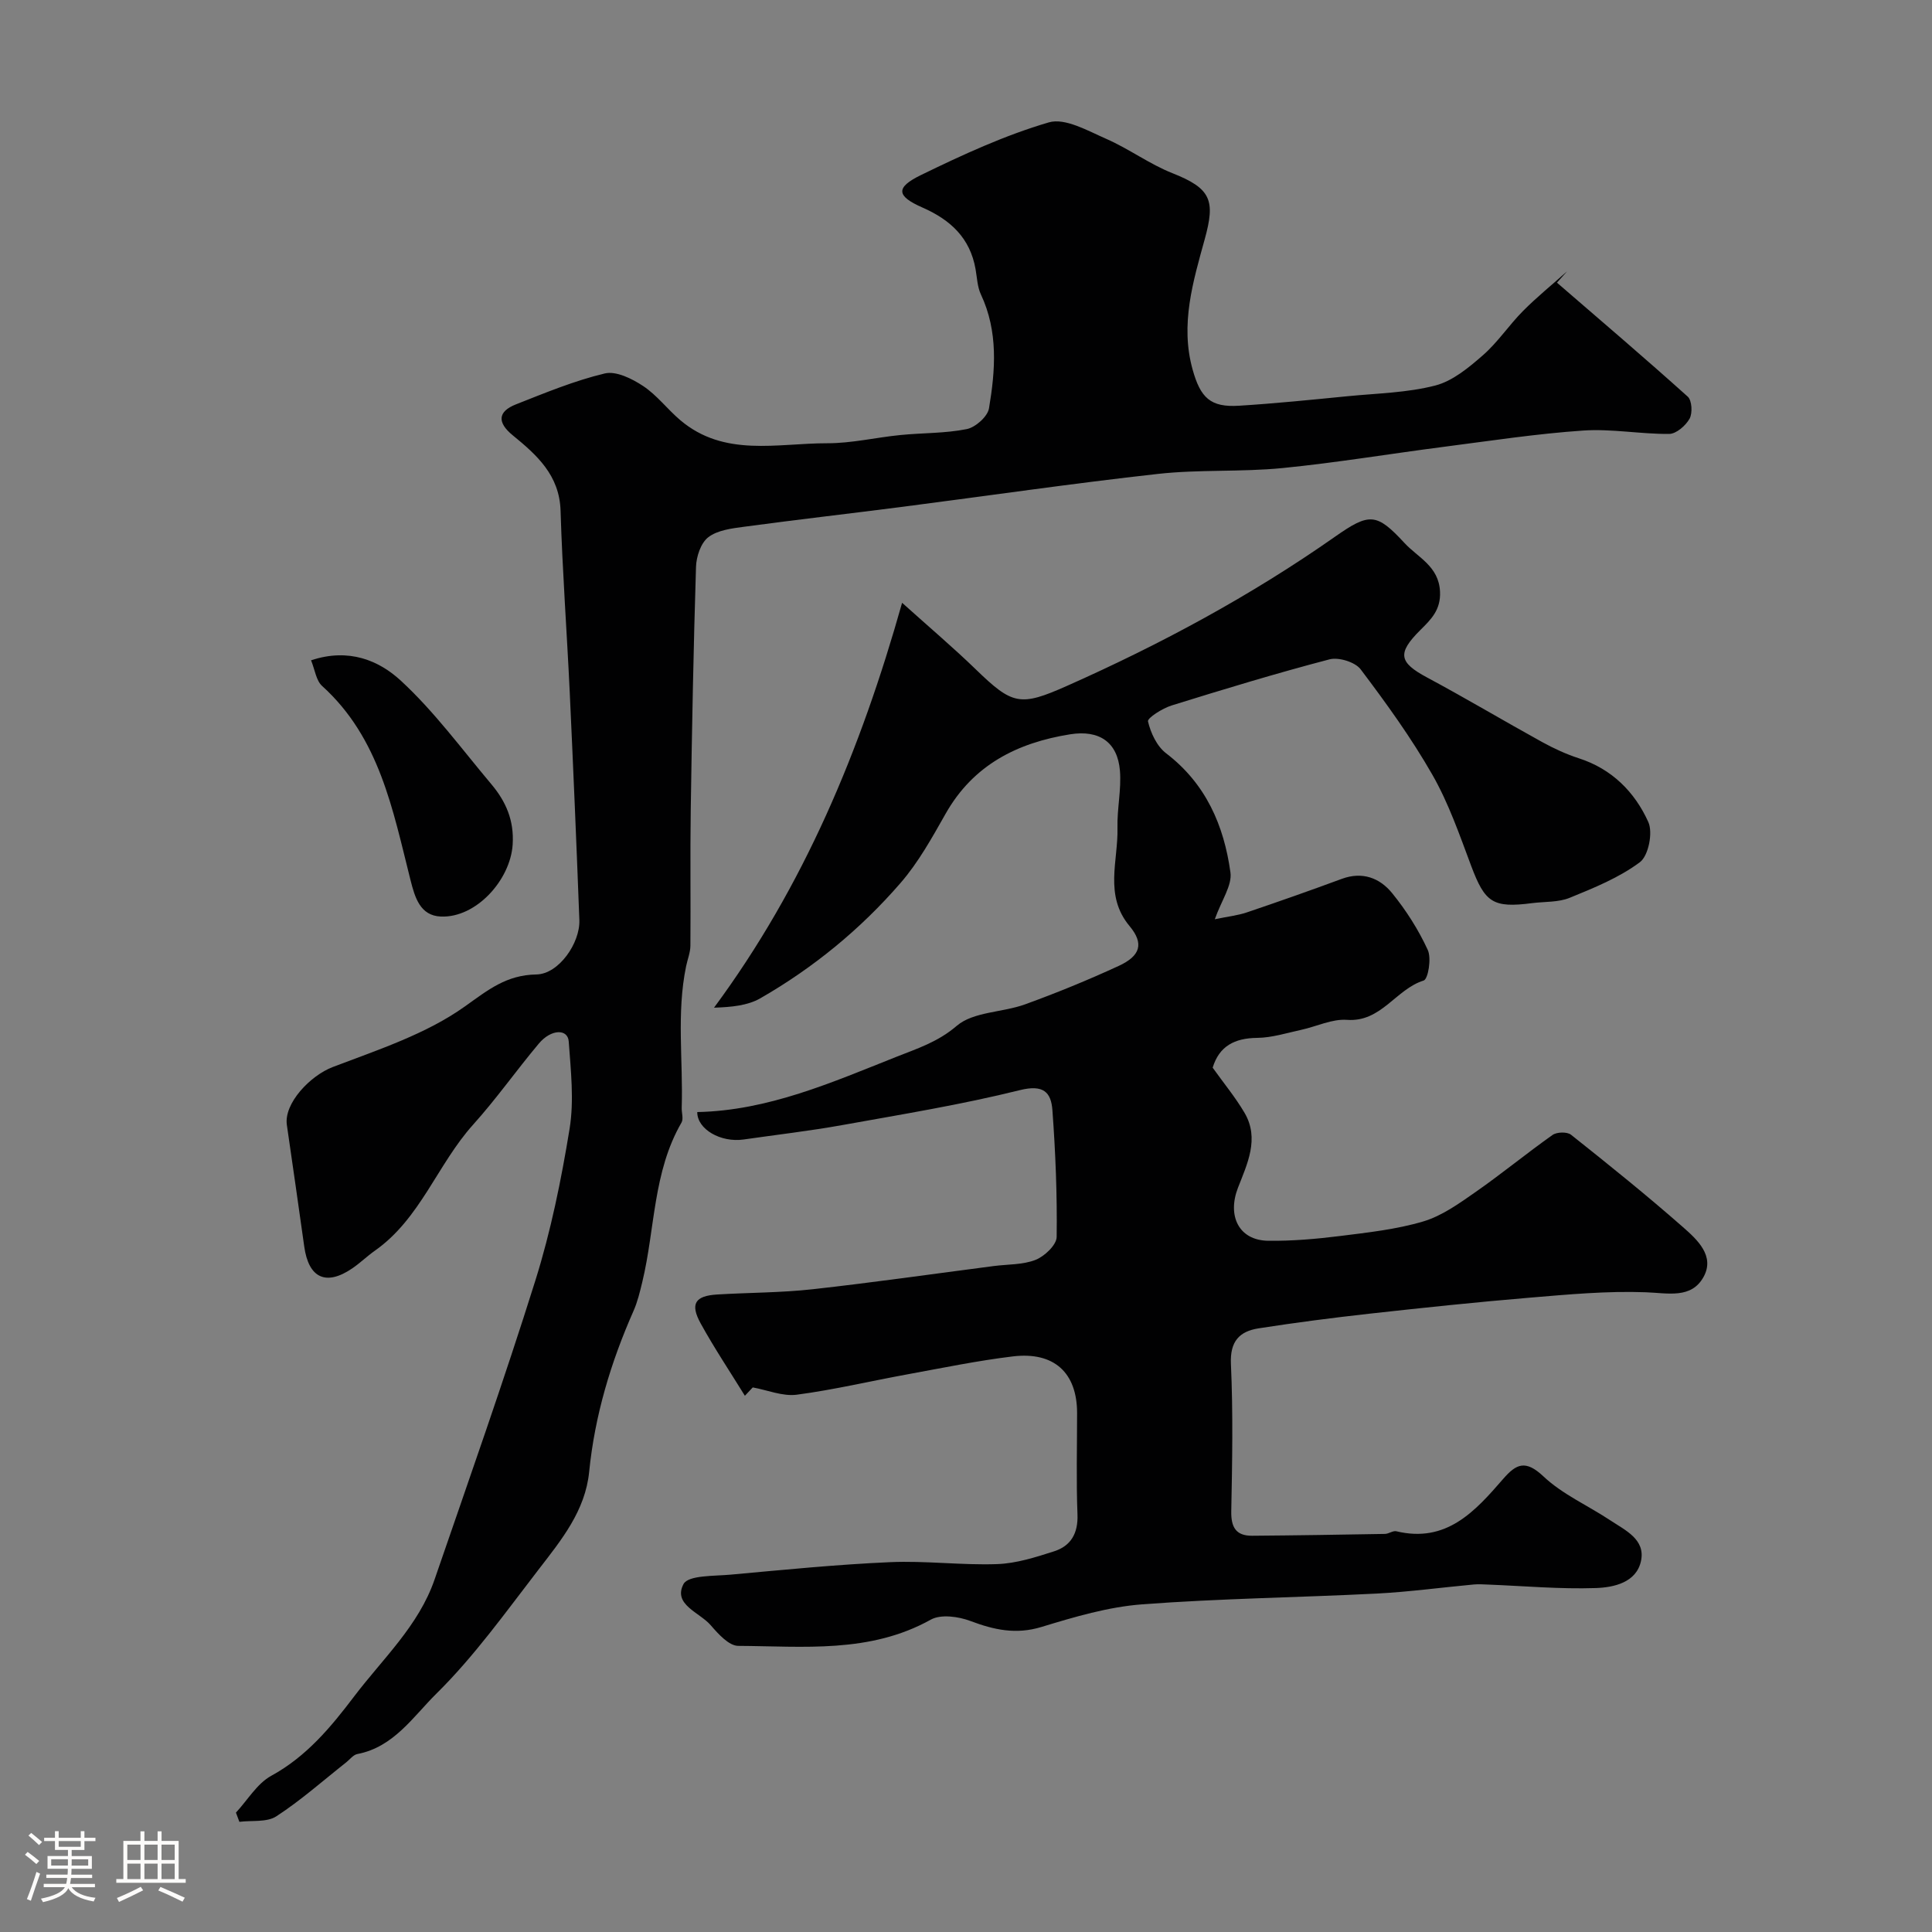
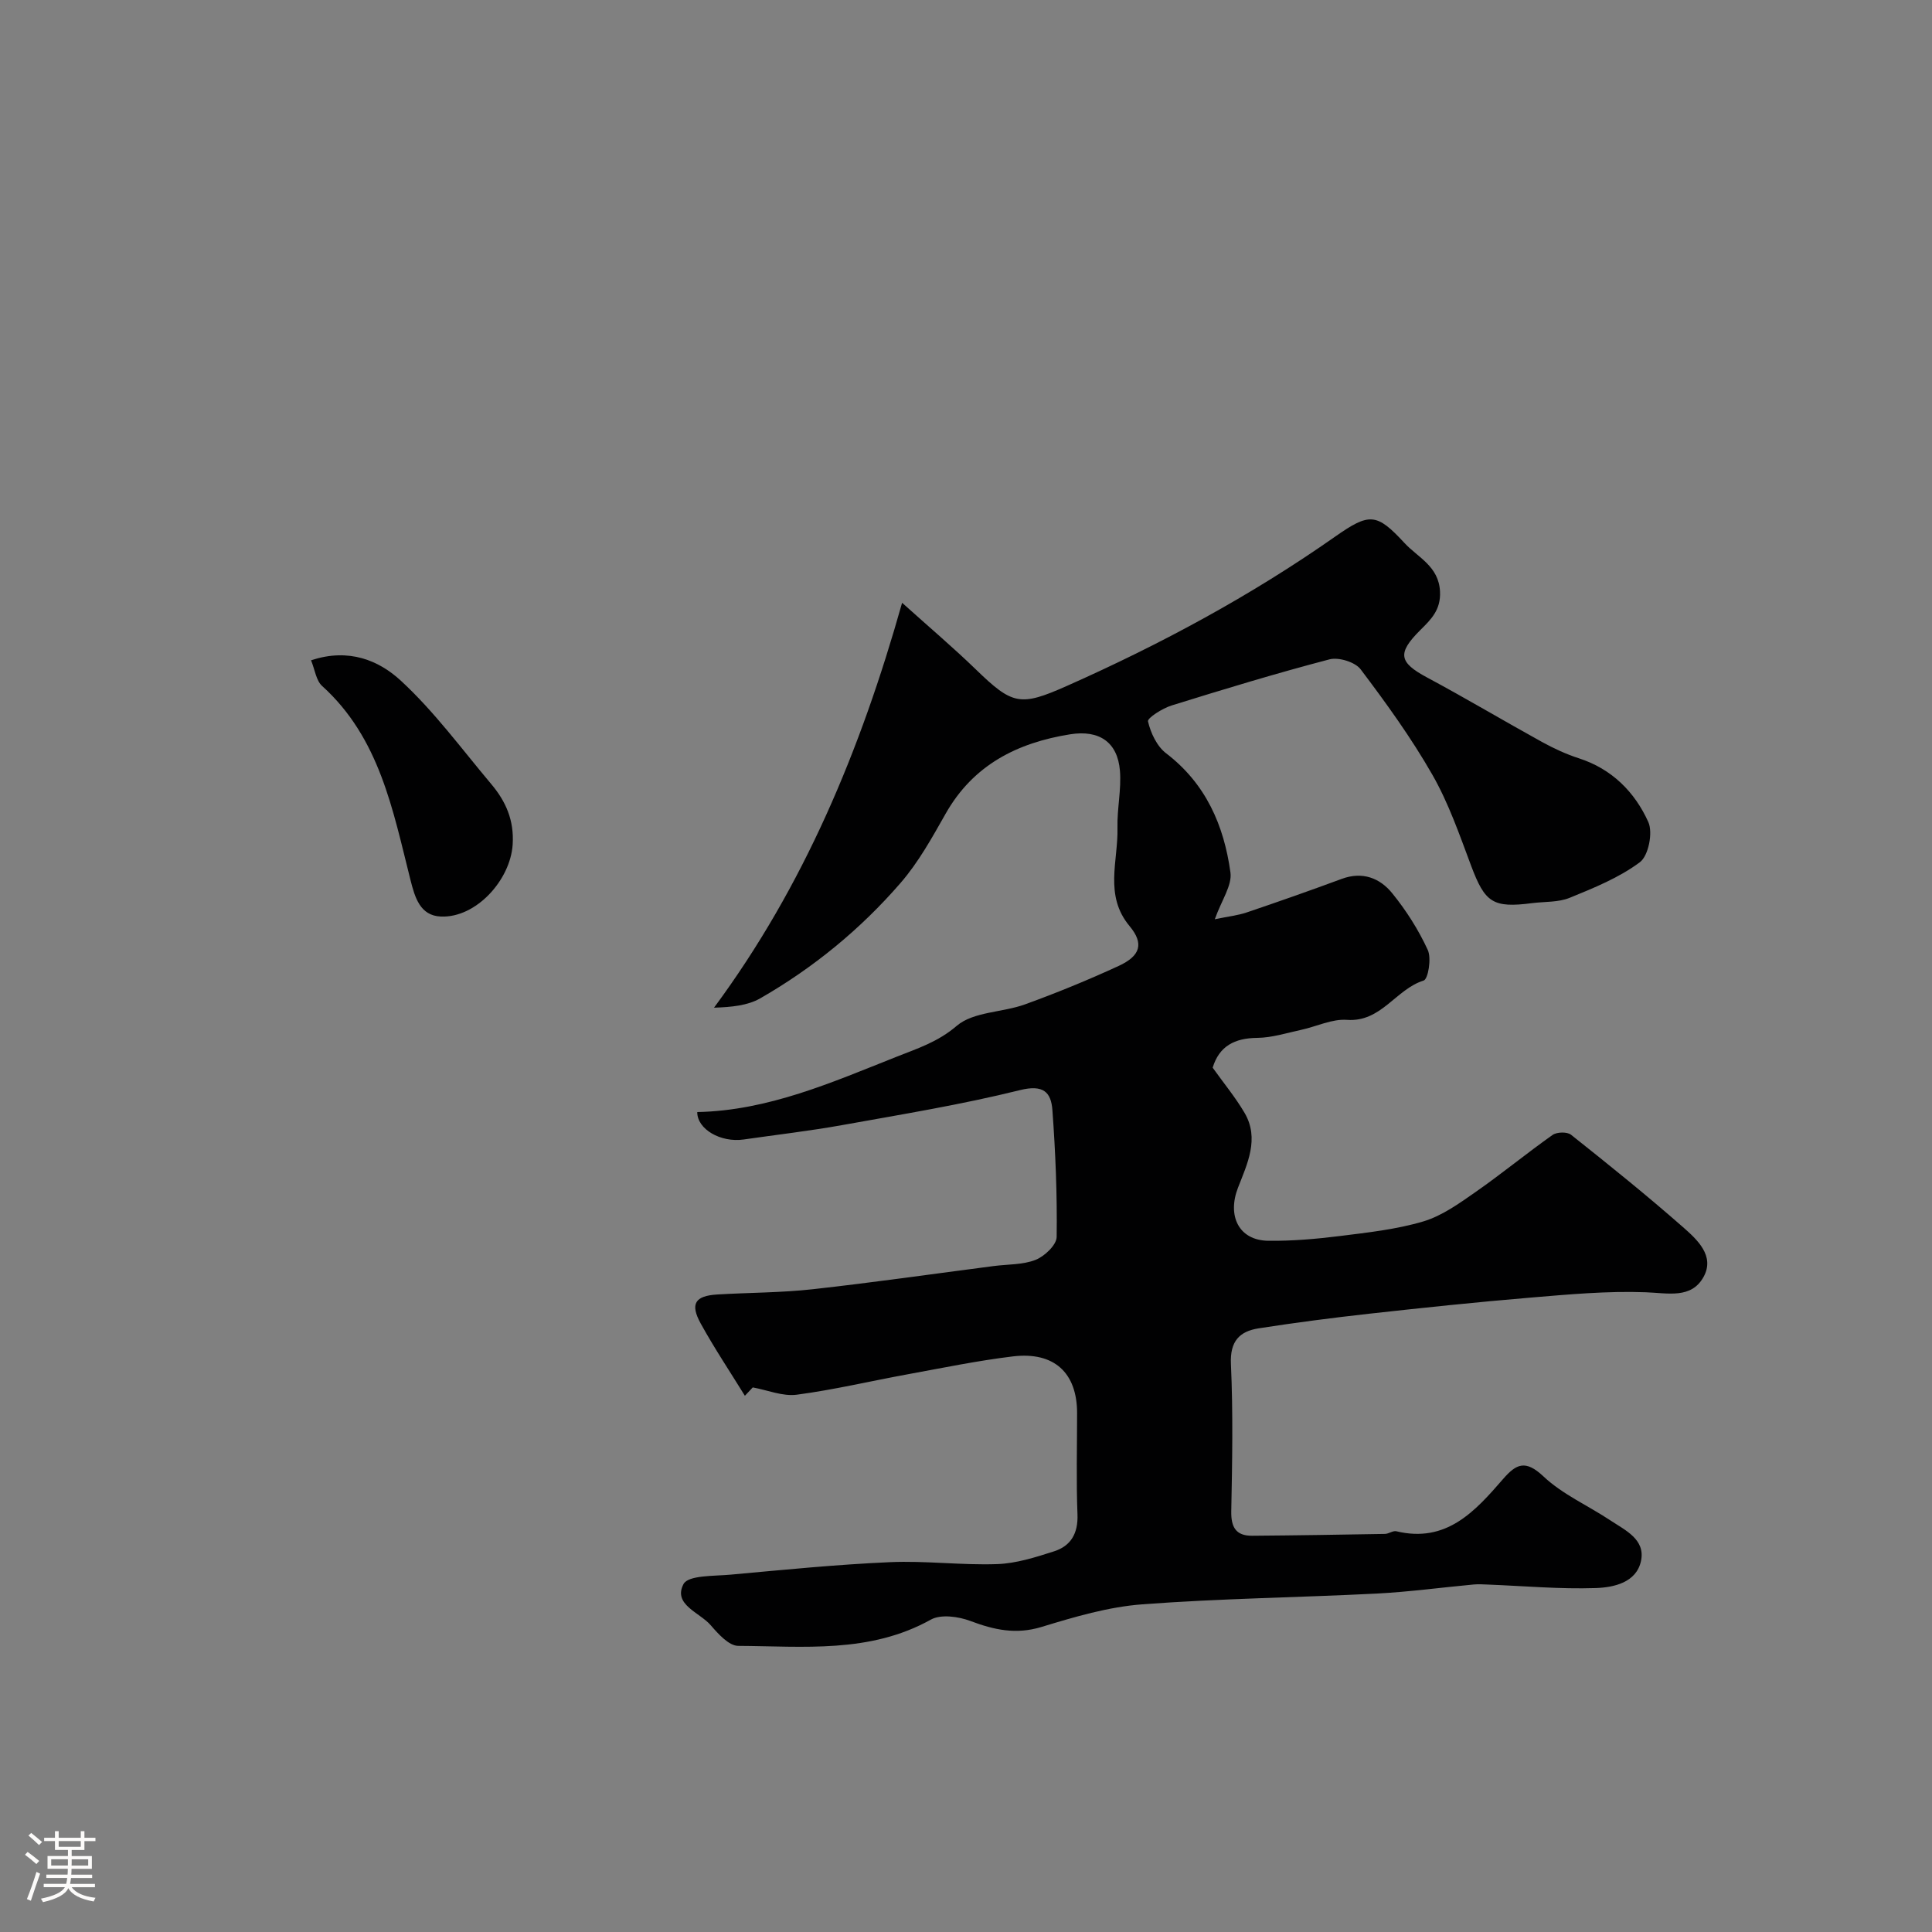
<svg xmlns="http://www.w3.org/2000/svg" enable-background="new 0 0 400 400" viewBox="0 0 400 400">
  <rect x="0" y="0" width="400" height="400" fill="#808080" stroke="none" />
  <path d="m5.17 384 .55-.58c.85.61 1.65 1.24 2.4 1.87l-.59.64c-.83-.73-1.62-1.38-2.36-1.93m1.22 9.53-.82-.34c.71-1.76 1.37-3.64 1.98-5.63.24.13.5.25.76.36-.6 1.67-1.24 3.54-1.92 5.61m-.5-13.5.57-.54c.56.44 1.31 1.06 2.26 1.87l-.64.64c-.68-.66-1.41-1.32-2.19-1.97m3.25.46h2.24v-1.36h.77v1.36h4.57v-1.36h.76v1.36h2.28v.69h-2.28v1.84h-2.64v1.26h4.18v2.64h-4.21c0 .45-.02.86-.05 1.21h4.32v.69h-4.38c-.04.34-.1.75-.19 1.22h5.15v.69h-4.82c.87 1.19 2.51 1.92 4.93 2.19-.17.31-.3.57-.37.76-2.77-.49-4.52-1.41-5.26-2.76-.56 1.26-2.3 2.23-5.24 2.9-.12-.24-.26-.48-.43-.72 2.73-.55 4.38-1.34 4.96-2.38h-4.38v-.69h4.65c.1-.38.17-.79.21-1.22h-4.32v-.69h4.4c.03-.34.05-.75.05-1.21h-4.2v-2.64h4.23v-1.26h-2.69v-1.84h-2.24zm1.46 4.46v1.29h3.45c.01-.4.02-.57.01-.53v-.32-.45h-3.46zm1.55-2.59h4.57v-1.19h-4.57zm6.11 2.59h-3.42v.77c-.01.19-.01.37-.02.53h3.44v-1.29z" fill="#fcfbfa" />
-   <path d="m32.63 379.16h.82v1.98h3.54v7.89h1.46v.78h-14.37v-.78h1.46v-7.89h3.54v-1.98h.82v1.98h2.73zm-3.49 11.48.5.73c-1.61.82-3.28 1.63-5 2.41-.13-.27-.28-.55-.44-.82 1.75-.72 3.4-1.49 4.94-2.32m-2.78-5.55h2.73v-3.18h-2.73zm0 3.95h2.73v-3.2h-2.73zm3.54-3.95h2.73v-3.18h-2.73zm0 3.95h2.73v-3.2h-2.73zm7.89 4.68c-1.84-.92-3.51-1.7-5.02-2.32l.45-.73c1.89.8 3.57 1.55 5.04 2.23zm-1.62-11.81h-2.73v3.18h2.73zm-2.73 7.13h2.73v-3.2h-2.73z" fill="#fcfbfa" />
  <g fill="#010102">
    <path d="m154.22 288.98c-3.07-4.98-6.33-9.85-9.15-14.97-2.24-4.07-1.17-5.72 3.42-6 6.6-.4 13.24-.36 19.79-1.09 12.51-1.39 24.98-3.18 37.47-4.8 2.92-.38 6.04-.24 8.68-1.29 1.85-.74 4.32-3.08 4.34-4.73.12-8.75-.24-17.52-.88-26.25-.27-3.73-1.88-5.35-6.69-4.16-12.15 3.02-24.56 5.04-36.9 7.26-6.74 1.21-13.56 1.99-20.34 2.97-4.74.68-9.63-2.12-9.6-5.68 14.69-.3 27.87-6.14 41.21-11.43 4.36-1.73 8.6-3.07 12.51-6.42 3.45-2.95 9.46-2.75 14.15-4.45 6.56-2.38 13.03-5.03 19.37-7.95 4.53-2.09 5.29-4.63 2.26-8.26-5.31-6.37-2.33-13.5-2.5-20.33-.1-3.94.83-7.94.51-11.84-.49-5.92-4.29-8.49-10.31-7.53-10.96 1.75-20.07 6.34-25.79 16.46-2.81 4.96-5.63 10.07-9.34 14.34-8.28 9.56-18.03 17.55-29.02 23.86-2.62 1.5-5.93 1.82-9.58 1.94 18.62-25.18 30.33-53.27 38.94-83.83 5.77 5.19 10.65 9.32 15.22 13.75 7.65 7.42 9.21 7.76 18.86 3.48 19.45-8.64 38.1-18.67 55.55-30.91 7.14-5.01 8.61-4.94 14.39 1.31 2.77 3 7.1 4.79 7.35 10.05.18 3.8-1.85 5.75-4.08 7.97-4.84 4.82-4.42 6.69 1.39 9.81 8.03 4.3 15.85 8.97 23.83 13.37 2.42 1.33 4.97 2.51 7.59 3.36 6.87 2.21 11.6 7 14.4 13.21.98 2.18.03 6.98-1.75 8.31-4.3 3.21-9.49 5.31-14.53 7.37-2.34.96-5.15.77-7.75 1.1-8.17 1.06-9.79-.1-12.65-7.71-2.4-6.4-4.66-12.97-8.03-18.86-4.36-7.63-9.55-14.81-14.85-21.83-1.14-1.51-4.54-2.56-6.44-2.07-10.98 2.87-21.86 6.18-32.7 9.55-1.89.59-5.05 2.59-4.89 3.3.56 2.4 1.85 5.16 3.76 6.61 8.22 6.28 11.97 14.93 13.31 24.66.37 2.69-1.83 5.73-3.24 9.69 2.73-.57 4.74-.78 6.61-1.41 6.59-2.23 13.16-4.54 19.68-6.95 4.28-1.58 7.88-.18 10.43 2.96 2.91 3.58 5.46 7.59 7.38 11.77.79 1.72.07 6.04-.86 6.32-5.78 1.8-8.77 8.66-15.87 8.14-3.09-.23-6.31 1.38-9.49 2.07-3.02.65-6.06 1.63-9.09 1.66-4.73.05-7.88 1.73-9.23 6.17 2.28 3.2 4.7 6.12 6.6 9.35 3.15 5.36.52 10.65-1.36 15.51-2.24 5.76.11 10.9 6.28 10.98 4.93.06 9.89-.37 14.79-.98 5.81-.73 11.73-1.37 17.31-3.03 3.88-1.16 7.43-3.73 10.83-6.1 5.42-3.78 10.53-7.99 15.92-11.8.89-.63 3.03-.68 3.83-.04 7.84 6.23 15.65 12.51 23.17 19.12 2.94 2.58 6.67 5.97 4.26 10.32-2.53 4.56-7.33 3.34-11.94 3.17-7.99-.3-16.05.45-24.05 1.12-11.12.93-22.22 2.1-33.31 3.33-7.63.85-15.24 1.84-22.82 3.02-3.97.62-5.95 2.69-5.73 7.38.46 10.15.27 20.33.07 30.49-.06 3.31.97 5.09 4.31 5.07 9.17-.07 18.33-.22 27.5-.38.79-.01 1.66-.71 2.36-.55 10.38 2.5 16.3-4.12 22.11-10.82 2.73-3.15 4.64-4.03 8.34-.55 3.96 3.74 9.25 6.05 13.87 9.12 3.09 2.05 7.3 3.94 6.34 8.41s-5.64 5.47-9.35 5.6c-7.41.25-14.85-.43-22.28-.72-1-.04-2-.11-2.99-.02-6.69.62-13.37 1.53-20.07 1.88-16.19.82-32.42 1.01-48.57 2.23-7.05.53-14.06 2.61-20.88 4.69-5.28 1.6-9.8.6-14.69-1.24-2.47-.93-6.11-1.44-8.19-.29-12.66 7.06-26.39 5.51-39.89 5.44-1.92-.01-4.14-2.47-5.68-4.26-2.3-2.68-7.88-4.27-5.65-8.53.98-1.87 6.37-1.64 9.8-1.96 10.97-1 21.95-2.1 32.95-2.58 7.38-.33 14.81.66 22.2.4 3.96-.14 7.96-1.42 11.79-2.65 3.48-1.12 4.98-3.73 4.83-7.63-.27-6.99-.08-14-.08-20.99 0-8.33-4.74-12.76-13.31-11.73-7.28.88-14.48 2.37-21.7 3.69-7.68 1.4-15.31 3.22-23.04 4.24-2.91.38-6.06-.96-9.1-1.51-.54.59-1.08 1.16-1.63 1.73z" />
-     <path d="m322.35 58.52c9.06 7.83 18.18 15.6 27.08 23.6.87.78 1.02 3.41.38 4.56-.8 1.44-2.76 3.15-4.23 3.16-5.93.05-11.91-1.1-17.79-.7-9.6.65-19.16 2.12-28.72 3.35-11.19 1.44-22.34 3.31-33.57 4.42-8.55.84-17.25.26-25.78 1.21-17.71 1.97-35.35 4.55-53.02 6.83-10.88 1.4-21.78 2.64-32.65 4.11-2.56.34-5.5.7-7.41 2.17-1.55 1.19-2.48 4.02-2.54 6.16-.52 16.76-.84 33.53-1.09 50.3-.14 9.36.01 18.73-.07 28.1-.01 1.42-.6 2.84-.89 4.27-2.01 9.71-.6 19.53-.91 29.3-.03 1.03.4 2.28-.04 3.05-5.93 10.23-5.46 22-8.12 33.01-.49 2.03-.98 4.1-1.82 6-4.71 10.65-8.02 21.67-9.18 33.3-.8 8.06-5.74 14.1-10.4 20.14-6.81 8.82-13.34 18.01-21.23 25.79-4.75 4.68-8.82 11.07-16.35 12.5-.86.16-1.57 1.13-2.34 1.74-4.78 3.77-9.36 7.85-14.45 11.16-1.96 1.28-5.07.81-7.65 1.14-.24-.64-.47-1.27-.71-1.91 2.41-2.59 4.37-6.01 7.31-7.62 7.31-4 12.34-10.07 17.19-16.47 5.92-7.8 13.33-14.61 16.62-24.16 7.09-20.6 14.36-41.15 20.88-61.94 3.2-10.22 5.36-20.83 7.08-31.41.95-5.86.25-12.04-.18-18.05-.19-2.67-3.65-2.6-6.19.43-4.63 5.51-8.78 11.43-13.59 16.77-7.42 8.24-10.93 19.5-20.38 26.13-1.6 1.13-3.02 2.52-4.64 3.63-5.44 3.72-9.05 2.04-9.96-4.51-1.17-8.4-2.39-16.79-3.6-25.18-.64-4.46 4.84-10.21 9.52-11.99 9.39-3.58 19.3-6.81 27.33-12.53 4.86-3.46 8.58-6.52 14.83-6.63 4.6-.08 9.06-6.49 8.88-11.27-.59-15.7-1.26-31.41-1.99-47.11-.59-12.54-1.52-25.07-1.9-37.61-.22-7.39-4.92-11.56-9.92-15.65-3.18-2.6-3.15-4.88.68-6.39 6.04-2.38 12.1-4.9 18.39-6.4 2.34-.56 5.65 1.08 7.94 2.6 2.86 1.89 5.03 4.81 7.68 7.06 9.14 7.75 20.09 4.77 30.45 4.79 5.04.01 10.07-1.2 15.12-1.7 4.59-.46 9.27-.33 13.75-1.23 1.81-.36 4.32-2.59 4.61-4.29 1.33-7.91 1.93-15.91-1.67-23.58-.74-1.57-.8-3.48-1.11-5.24-1.13-6.45-5.18-10.21-10.99-12.76-5.41-2.37-5.63-4.14-.31-6.73 8.58-4.18 17.35-8.23 26.46-10.9 3.37-.99 8.08 1.74 11.9 3.41 4.71 2.06 8.95 5.23 13.71 7.11 8.04 3.18 8.89 5.64 6.68 13.65-2.4 8.72-5.13 17.64-2.51 27.01 1.63 5.83 3.67 7.86 9.63 7.48 7.54-.47 15.06-1.24 22.58-1.98 6.03-.59 12.21-.7 18.02-2.2 3.61-.93 6.95-3.72 9.88-6.28 3.08-2.69 5.39-6.23 8.29-9.15 2.88-2.9 6.07-5.48 9.12-8.21-.68.75-1.39 1.54-2.09 2.34z" />
    <path d="m64.4 136.71c7.87-2.62 14.09.08 18.55 4.18 6.95 6.4 12.64 14.18 18.77 21.46 3.01 3.58 4.75 7.49 4.42 12.53-.48 7.32-7.57 15.2-14.88 14.88-4.29-.19-5.36-3.94-6.29-7.63-3.65-14.46-6.38-29.35-18.28-40.11-1.24-1.11-1.48-3.33-2.29-5.31z" />
  </g>
</svg>